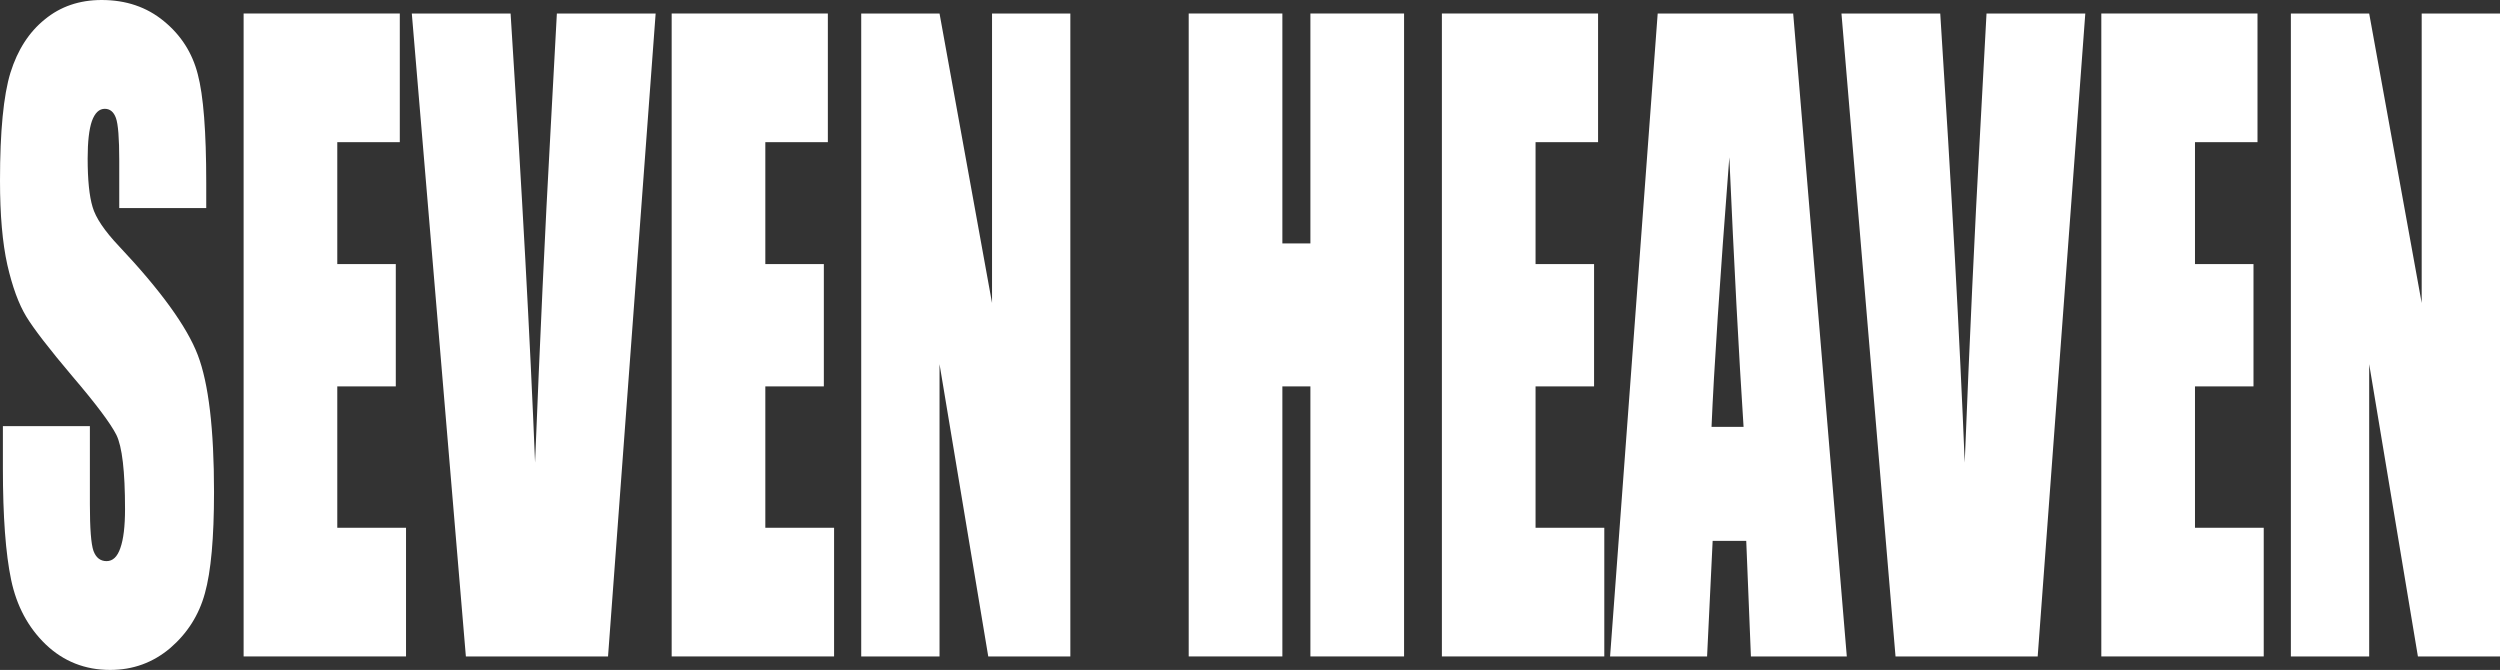
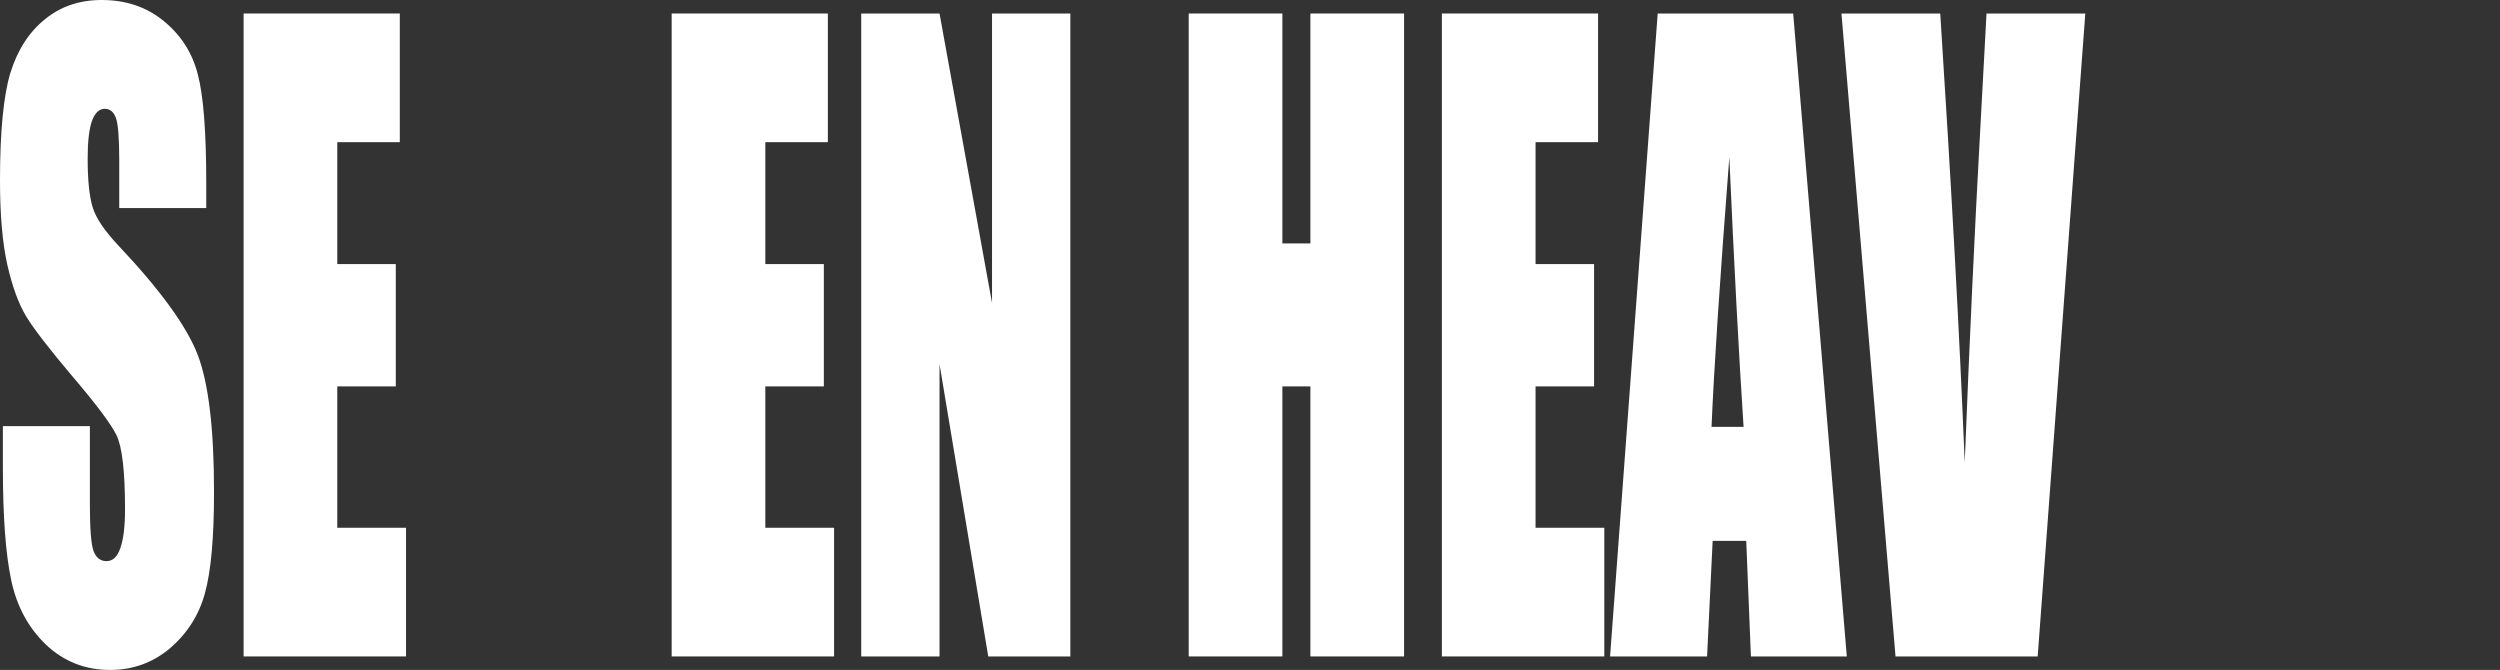
<svg xmlns="http://www.w3.org/2000/svg" width="612" height="164" viewBox="0 0 612 164" fill="none">
  <rect x="0" y="0" width="612" height="164" fill="#333333" stroke="none" />
  <path d="M50.487 50.94H29.192V39.275C29.192 33.831 28.92 30.363 28.375 28.873C27.831 27.382 26.923 26.637 25.652 26.637C24.272 26.637 23.219 27.641 22.493 29.65C21.803 31.659 21.458 34.705 21.458 38.788C21.458 44.038 21.858 47.991 22.657 50.648C23.419 53.306 25.579 56.514 29.138 60.273C39.34 71.096 45.767 79.975 48.417 86.909C51.068 93.844 52.393 105.024 52.393 120.448C52.393 131.66 51.649 139.923 50.16 145.238C48.708 150.552 45.876 155.024 41.664 158.653C37.452 162.218 32.551 164 26.959 164C20.823 164 15.576 161.926 11.219 157.778C6.899 153.631 4.067 148.349 2.723 141.932C1.38 135.516 0.708 126.411 0.708 114.615V104.311H22.003V123.462C22.003 129.359 22.294 133.151 22.874 134.836C23.492 136.521 24.563 137.363 26.088 137.363C27.613 137.363 28.738 136.294 29.464 134.155C30.227 132.017 30.608 128.841 30.608 124.628C30.608 115.361 29.9 109.301 28.484 106.449C27.032 103.598 23.455 98.834 17.755 92.159C12.055 85.419 8.278 80.526 6.427 77.48C4.575 74.433 3.032 70.221 1.797 64.842C0.599 59.463 0 52.593 0 44.232C0 32.178 0.853 23.364 2.56 17.79C4.303 12.217 7.098 7.874 10.947 4.763C14.796 1.588 19.443 0 24.89 0C30.844 0 35.909 1.717 40.085 5.152C44.297 8.587 47.074 12.93 48.417 18.179C49.797 23.364 50.487 32.21 50.487 44.718V50.94Z" fill="white" />
  <path d="M59.637 3.305H97.87V34.803H82.566V64.647H96.89V94.589H82.566V129.197H99.395V160.695H59.637V3.305Z" fill="white" />
-   <path d="M160.502 3.305L148.847 160.695H114.045L100.811 3.305H124.992C127.788 46.663 129.785 83.312 130.983 113.254C132.182 82.988 133.434 56.093 134.741 32.567L136.321 3.305H160.502Z" fill="white" />
  <path d="M164.424 3.305H202.657V34.803H187.352V64.647H201.676V94.589H187.352V129.197H204.182V160.695H164.424V3.305Z" fill="white" />
  <path d="M262.021 3.305V160.695H241.924L229.997 89.145V160.695H210.826V3.305H229.997L242.85 74.174V3.305H262.021Z" fill="white" />
  <path d="M343.716 3.305V160.695H320.787V94.589H313.924V160.695H290.995V3.305H313.924V59.592H320.787V3.305H343.716Z" fill="white" />
  <path d="M352.974 3.305H391.207V34.803H375.903V64.647H390.227V94.589H375.903V129.197H392.732V160.695H352.974V3.305Z" fill="white" />
  <path d="M438.971 3.305L452.097 160.695H428.623L427.48 132.405H419.256L417.894 160.695H394.148L405.803 3.305H438.971ZM426.826 104.505C425.664 86.683 424.502 64.68 423.34 38.497C421.017 68.568 419.564 90.571 418.983 104.505H426.826Z" fill="white" />
  <path d="M510.481 3.305L498.826 160.695H464.024L450.79 3.305H474.971C477.767 46.663 479.764 83.312 480.962 113.254C482.16 82.988 483.413 56.093 484.72 32.567L486.3 3.305H510.481Z" fill="white" />
-   <path d="M514.402 3.305H552.635V34.803H537.331V64.647H551.655V94.589H537.331V129.197H554.16V160.695H514.402V3.305Z" fill="white" />
-   <path d="M612 3.305V160.695H591.903L579.976 89.145V160.695H560.805V3.305H579.976L592.829 74.174V3.305H612Z" fill="white" />
</svg>